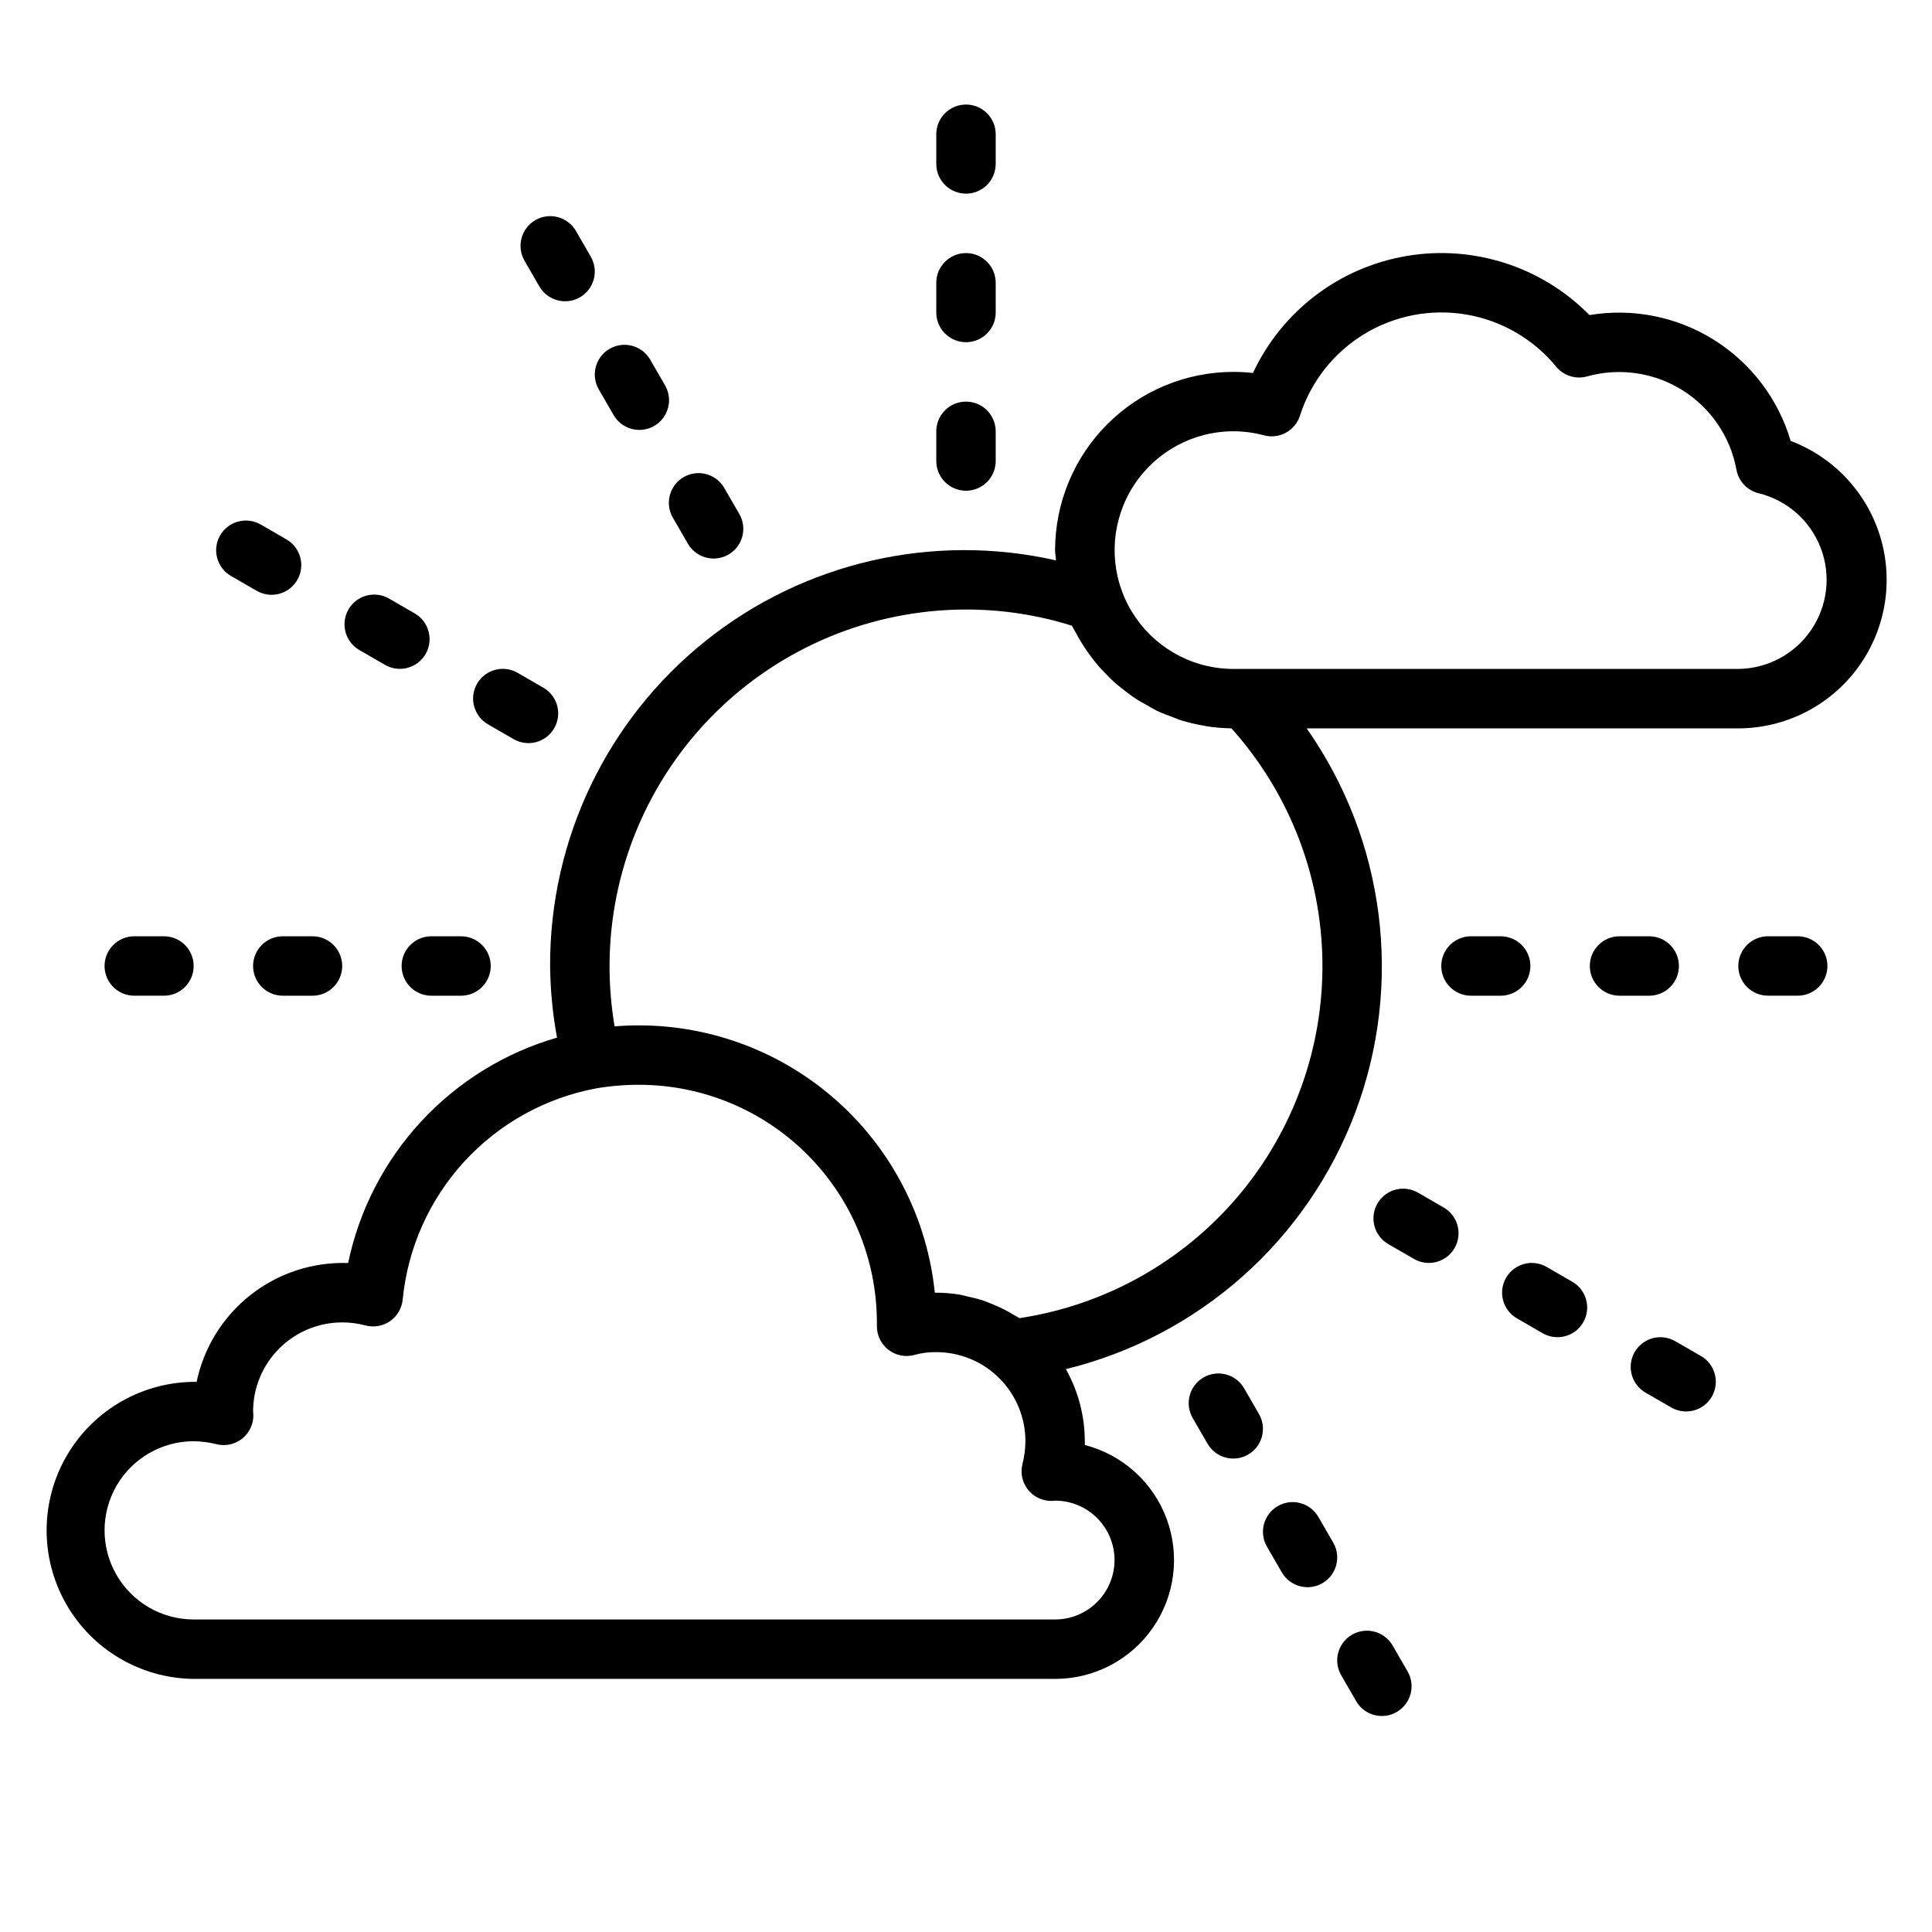
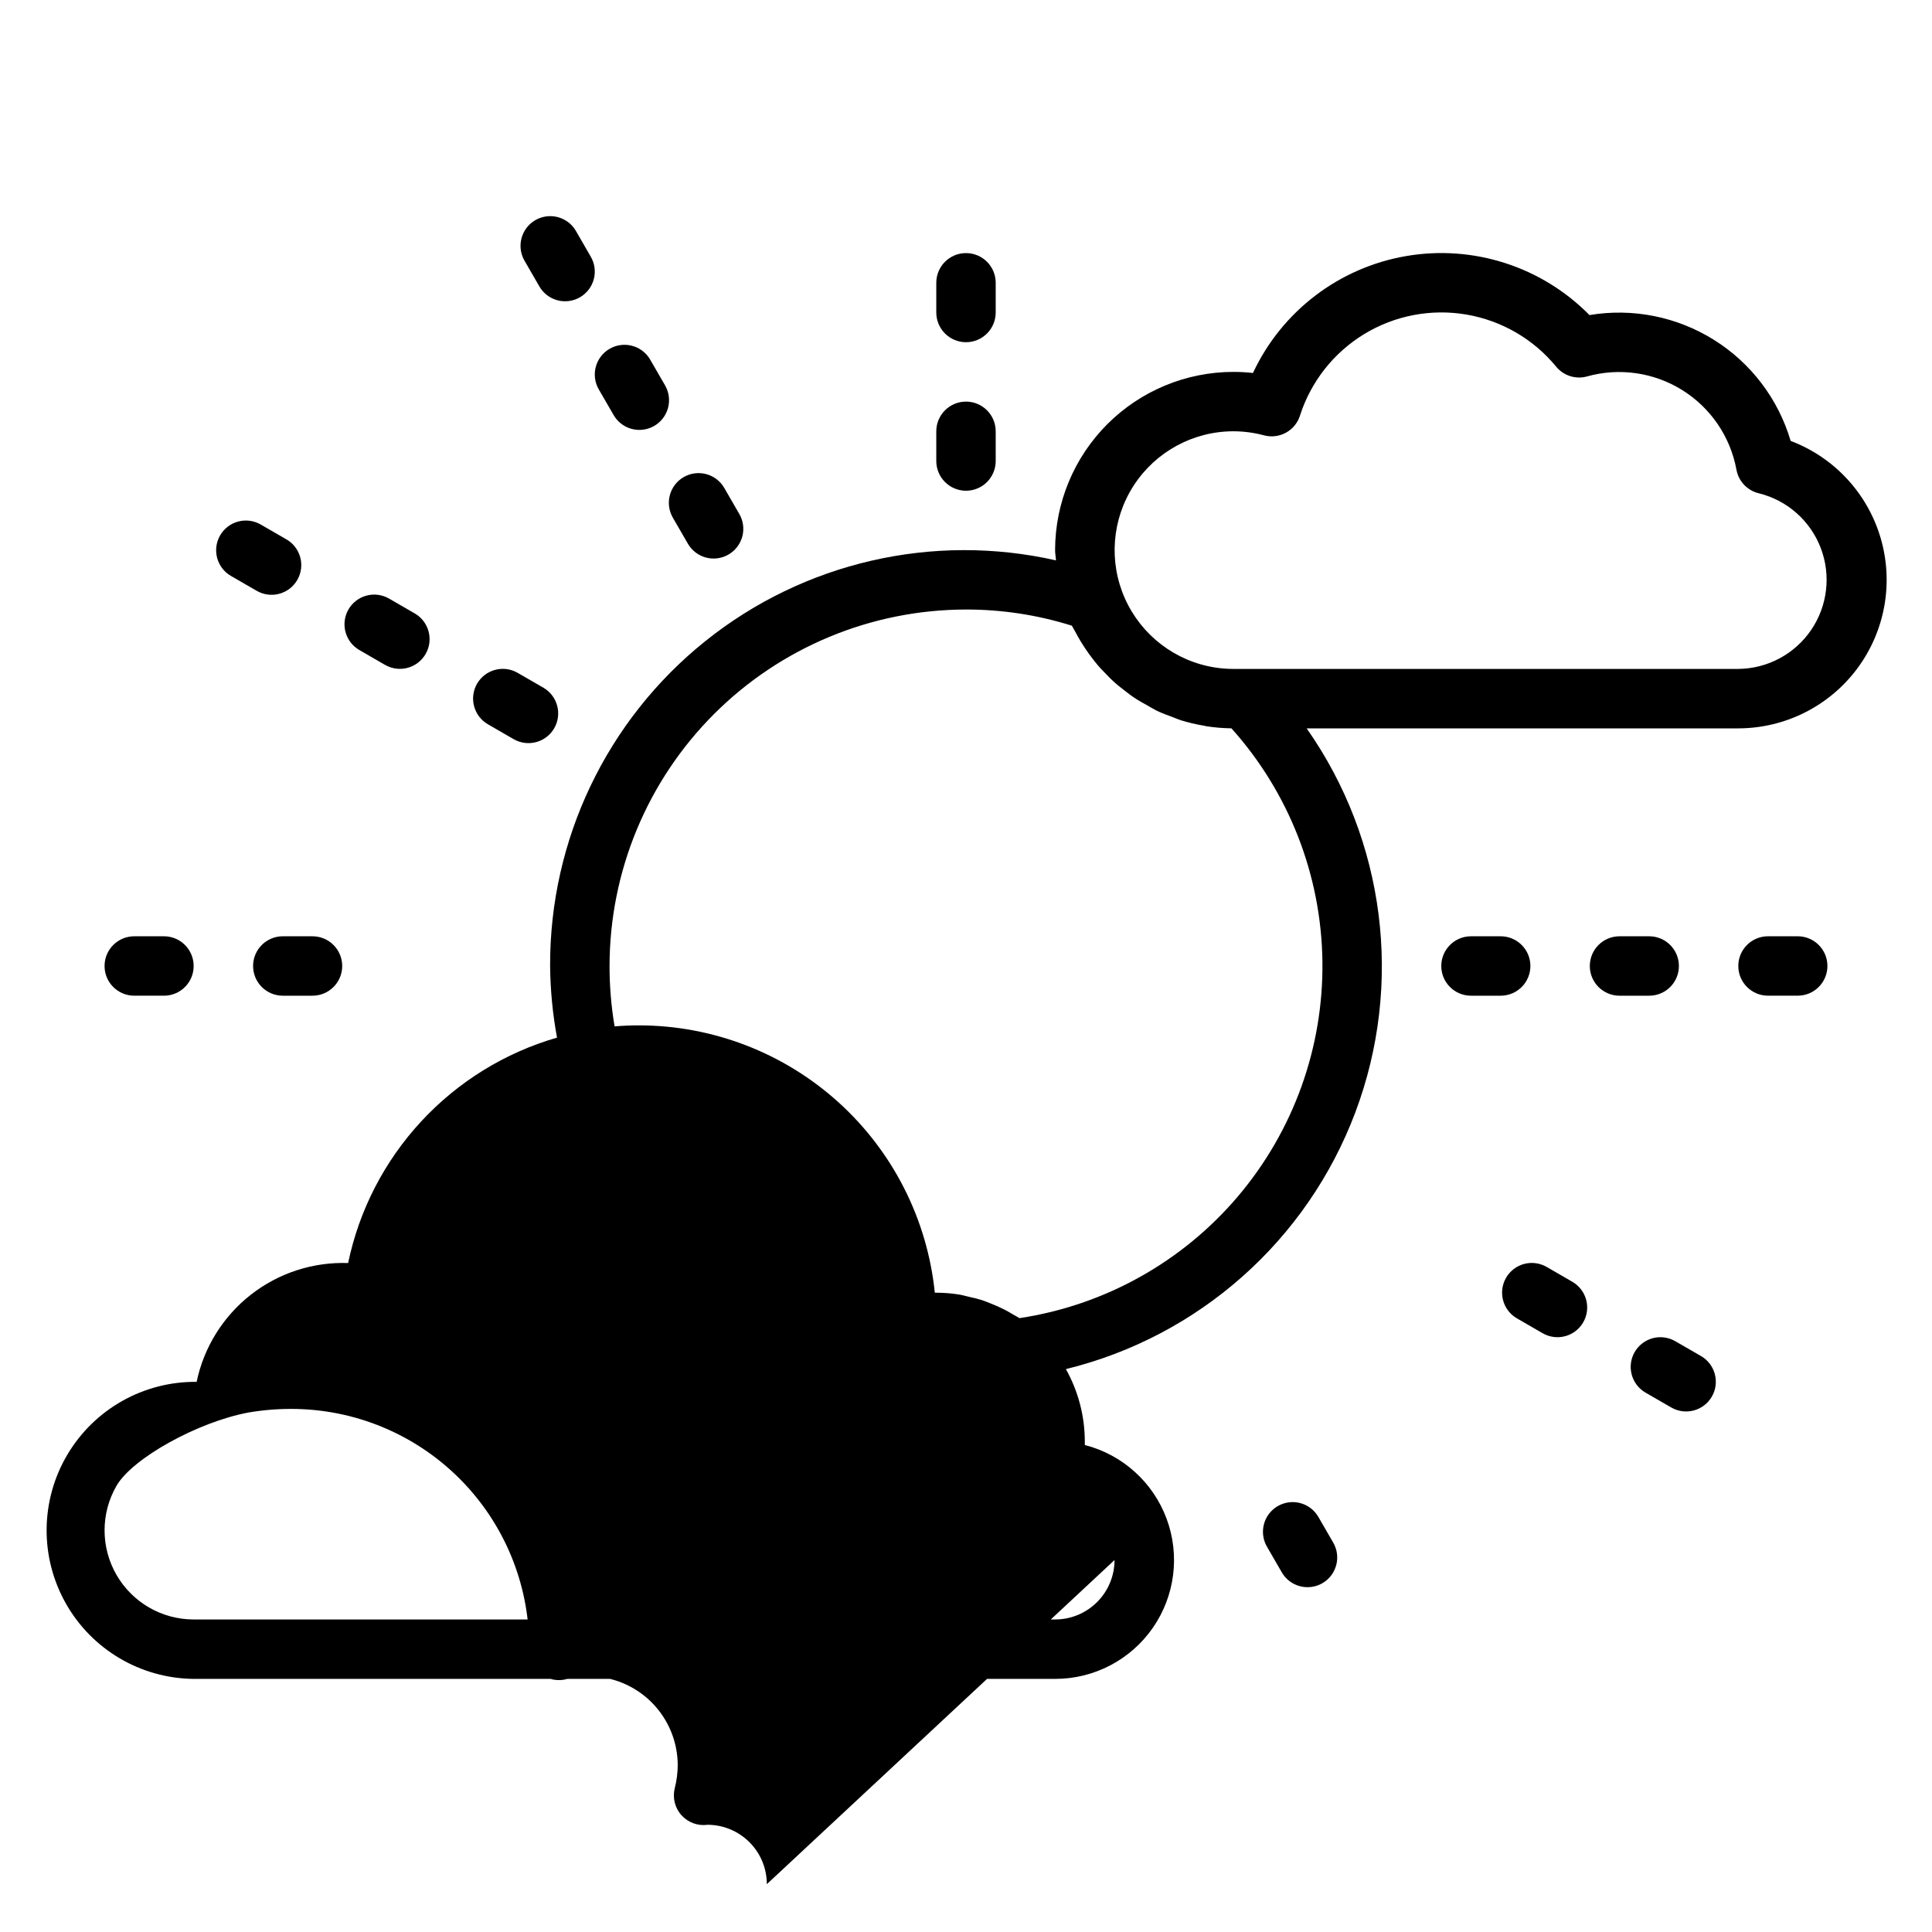
<svg xmlns="http://www.w3.org/2000/svg" fill="#000000" width="800px" height="800px" version="1.1" viewBox="144 144 512 512">
  <g>
-     <path d="m618.54 260.84c-3.277-11.109-10.512-20.637-20.332-26.781-9.824-6.141-21.555-8.477-32.98-6.562-12.66-12.855-30.816-18.695-48.602-15.637-17.785 3.062-32.941 14.637-40.578 30.984-1.727-0.195-3.465-0.289-5.203-0.289-12.523 0.012-24.531 4.992-33.387 13.848-8.855 8.855-13.832 20.859-13.848 33.383 0 0.922 0.188 1.801 0.234 2.715l0.004 0.004c-32.629-7.398-66.852 0.488-92.953 21.418-26.102 20.93-41.234 52.617-41.109 86.074 0.062 6.367 0.676 12.723 1.828 18.984-13.785 3.988-26.219 11.656-35.973 22.184-9.754 10.523-16.453 23.504-19.383 37.551-9.328-0.32-18.473 2.664-25.816 8.422-7.344 5.762-12.422 13.93-14.332 23.066-14.062-0.141-27.133 7.231-34.285 19.34-7.152 12.105-7.301 27.109-0.391 39.359 6.906 12.25 19.828 19.879 33.887 20.02h228.29c10.316 0.012 19.98-5.031 25.875-13.496 5.894-8.465 7.266-19.281 3.676-28.949-3.59-9.672-11.688-16.969-21.676-19.539v-0.992c-0.012-6.695-1.738-13.277-5.016-19.121 35.242-8.625 63.953-34.098 76.715-68.062s7.934-72.039-12.906-101.74h114.39c12.375-0.016 24.023-5.852 31.445-15.754 7.422-9.902 9.758-22.719 6.301-34.602-3.457-11.883-12.301-21.449-23.875-25.824zm-179.18 296.59c0 4.176-1.66 8.18-4.613 11.133-2.953 2.953-6.957 4.613-11.133 4.613h-228.29c-8.434 0-16.23-4.5-20.449-11.809s-4.219-16.309 0-23.617c4.219-7.305 12.016-11.809 20.449-11.809 2.039 0.02 4.066 0.281 6.039 0.789 2.539 0.637 5.231-0.035 7.176-1.785 1.945-1.75 2.894-4.352 2.531-6.945 0.02-6.25 2.516-12.238 6.941-16.652 4.426-4.414 10.422-6.894 16.676-6.894 2.062-0.008 4.113 0.258 6.106 0.789 2.242 0.613 4.644 0.207 6.555-1.113 1.914-1.32 3.144-3.422 3.367-5.734 1.332-13.625 7.051-26.449 16.301-36.543s21.527-16.906 34.984-19.422c3.769-0.641 7.582-0.961 11.406-0.949 16.695 0.016 32.703 6.656 44.512 18.465 11.805 11.805 18.445 27.812 18.465 44.508v1.023c0 2.469 1.152 4.789 3.117 6.281 1.965 1.488 4.516 1.969 6.887 1.301 1.871-0.512 3.801-0.758 5.738-0.73 6.266 0 12.273 2.488 16.699 6.914 4.43 4.43 6.918 10.438 6.918 16.699-0.016 2.039-0.281 4.066-0.785 6.039-0.637 2.539 0.031 5.231 1.781 7.176 1.75 1.945 4.356 2.894 6.945 2.531 4.164 0.02 8.152 1.684 11.09 4.637 2.938 2.949 4.586 6.945 4.586 11.105zm-25.191-64.109c-0.543-0.363-1.141-0.629-1.699-0.969-0.707-0.434-1.418-0.852-2.156-1.227-1.184-0.609-2.398-1.156-3.637-1.637-0.789-0.316-1.574-0.645-2.363-0.914-1.223-0.379-2.469-0.699-3.723-0.953-0.852-0.188-1.676-0.449-2.535-0.574-1.961-0.309-3.941-0.465-5.93-0.465h-0.395 0.004c-1.977-19.406-11.074-37.395-25.543-50.48s-33.277-20.344-52.785-20.367c-2.172 0-4.352 0.086-6.535 0.262-0.891-5.289-1.34-10.645-1.336-16.004 0.027-25.047 9.988-49.059 27.695-66.77 17.711-17.707 41.723-27.668 66.77-27.695 9.516-0.012 18.98 1.434 28.062 4.289 0.27 0.566 0.621 1.07 0.914 1.629 0.473 0.906 0.969 1.793 1.504 2.668 0.676 1.109 1.395 2.18 2.156 3.234 0.598 0.789 1.195 1.629 1.852 2.41 0.789 1 1.707 1.938 2.613 2.859 0.691 0.715 1.379 1.434 2.117 2.094 0.977 0.883 2.016 1.684 3.055 2.481 0.789 0.59 1.52 1.195 2.363 1.73 1.133 0.789 2.363 1.418 3.519 2.078 0.789 0.449 1.574 0.93 2.363 1.332 1.355 0.645 2.754 1.156 4.164 1.676 0.738 0.277 1.457 0.613 2.211 0.852h-0.004c2.012 0.625 4.062 1.109 6.141 1.453 0.195 0 0.387 0.102 0.59 0.133v0.004c2.223 0.348 4.469 0.535 6.723 0.566 15.23 16.98 23.797 38.902 24.109 61.711s-7.648 44.957-22.406 62.348c-14.762 17.395-35.324 28.848-57.879 32.246zm190.5-172.05h-133.82c-1.621 0.004-3.234-0.125-4.836-0.375-10.535-1.648-19.523-8.52-23.879-18.258-4.356-9.738-3.484-21.016 2.312-29.969 5.797-8.953 15.734-14.363 26.402-14.375 2.738 0.004 5.469 0.363 8.113 1.07 4.062 1.094 8.266-1.203 9.543-5.211 2.891-9.027 8.941-16.707 17.043-21.633 8.102-4.922 17.707-6.754 27.055-5.164 9.344 1.594 17.801 6.504 23.812 13.832 1.98 2.394 5.188 3.402 8.18 2.566 8.543-2.383 17.695-1.07 25.219 3.621 7.527 4.691 12.734 12.332 14.355 21.051 0.543 3.094 2.871 5.57 5.926 6.297 7.516 1.848 13.645 7.258 16.414 14.484 2.766 7.223 1.82 15.348-2.535 21.742-4.356 6.394-11.566 10.25-19.301 10.32z" />
+     <path d="m618.54 260.84c-3.277-11.109-10.512-20.637-20.332-26.781-9.824-6.141-21.555-8.477-32.98-6.562-12.66-12.855-30.816-18.695-48.602-15.637-17.785 3.062-32.941 14.637-40.578 30.984-1.727-0.195-3.465-0.289-5.203-0.289-12.523 0.012-24.531 4.992-33.387 13.848-8.855 8.855-13.832 20.859-13.848 33.383 0 0.922 0.188 1.801 0.234 2.715l0.004 0.004c-32.629-7.398-66.852 0.488-92.953 21.418-26.102 20.93-41.234 52.617-41.109 86.074 0.062 6.367 0.676 12.723 1.828 18.984-13.785 3.988-26.219 11.656-35.973 22.184-9.754 10.523-16.453 23.504-19.383 37.551-9.328-0.32-18.473 2.664-25.816 8.422-7.344 5.762-12.422 13.93-14.332 23.066-14.062-0.141-27.133 7.231-34.285 19.34-7.152 12.105-7.301 27.109-0.391 39.359 6.906 12.25 19.828 19.879 33.887 20.02h228.29c10.316 0.012 19.98-5.031 25.875-13.496 5.894-8.465 7.266-19.281 3.676-28.949-3.59-9.672-11.688-16.969-21.676-19.539v-0.992c-0.012-6.695-1.738-13.277-5.016-19.121 35.242-8.625 63.953-34.098 76.715-68.062s7.934-72.039-12.906-101.74h114.39c12.375-0.016 24.023-5.852 31.445-15.754 7.422-9.902 9.758-22.719 6.301-34.602-3.457-11.883-12.301-21.449-23.875-25.824zm-179.18 296.59c0 4.176-1.66 8.18-4.613 11.133-2.953 2.953-6.957 4.613-11.133 4.613h-228.29c-8.434 0-16.23-4.5-20.449-11.809s-4.219-16.309 0-23.617s21.527-16.906 34.984-19.422c3.769-0.641 7.582-0.961 11.406-0.949 16.695 0.016 32.703 6.656 44.512 18.465 11.805 11.805 18.445 27.812 18.465 44.508v1.023c0 2.469 1.152 4.789 3.117 6.281 1.965 1.488 4.516 1.969 6.887 1.301 1.871-0.512 3.801-0.758 5.738-0.73 6.266 0 12.273 2.488 16.699 6.914 4.43 4.43 6.918 10.438 6.918 16.699-0.016 2.039-0.281 4.066-0.785 6.039-0.637 2.539 0.031 5.231 1.781 7.176 1.75 1.945 4.356 2.894 6.945 2.531 4.164 0.02 8.152 1.684 11.09 4.637 2.938 2.949 4.586 6.945 4.586 11.105zm-25.191-64.109c-0.543-0.363-1.141-0.629-1.699-0.969-0.707-0.434-1.418-0.852-2.156-1.227-1.184-0.609-2.398-1.156-3.637-1.637-0.789-0.316-1.574-0.645-2.363-0.914-1.223-0.379-2.469-0.699-3.723-0.953-0.852-0.188-1.676-0.449-2.535-0.574-1.961-0.309-3.941-0.465-5.93-0.465h-0.395 0.004c-1.977-19.406-11.074-37.395-25.543-50.48s-33.277-20.344-52.785-20.367c-2.172 0-4.352 0.086-6.535 0.262-0.891-5.289-1.34-10.645-1.336-16.004 0.027-25.047 9.988-49.059 27.695-66.77 17.711-17.707 41.723-27.668 66.77-27.695 9.516-0.012 18.98 1.434 28.062 4.289 0.27 0.566 0.621 1.07 0.914 1.629 0.473 0.906 0.969 1.793 1.504 2.668 0.676 1.109 1.395 2.18 2.156 3.234 0.598 0.789 1.195 1.629 1.852 2.41 0.789 1 1.707 1.938 2.613 2.859 0.691 0.715 1.379 1.434 2.117 2.094 0.977 0.883 2.016 1.684 3.055 2.481 0.789 0.59 1.52 1.195 2.363 1.73 1.133 0.789 2.363 1.418 3.519 2.078 0.789 0.449 1.574 0.93 2.363 1.332 1.355 0.645 2.754 1.156 4.164 1.676 0.738 0.277 1.457 0.613 2.211 0.852h-0.004c2.012 0.625 4.062 1.109 6.141 1.453 0.195 0 0.387 0.102 0.59 0.133v0.004c2.223 0.348 4.469 0.535 6.723 0.566 15.23 16.98 23.797 38.902 24.109 61.711s-7.648 44.957-22.406 62.348c-14.762 17.395-35.324 28.848-57.879 32.246zm190.5-172.05h-133.82c-1.621 0.004-3.234-0.125-4.836-0.375-10.535-1.648-19.523-8.52-23.879-18.258-4.356-9.738-3.484-21.016 2.312-29.969 5.797-8.953 15.734-14.363 26.402-14.375 2.738 0.004 5.469 0.363 8.113 1.07 4.062 1.094 8.266-1.203 9.543-5.211 2.891-9.027 8.941-16.707 17.043-21.633 8.102-4.922 17.707-6.754 27.055-5.164 9.344 1.594 17.801 6.504 23.812 13.832 1.98 2.394 5.188 3.402 8.18 2.566 8.543-2.383 17.695-1.07 25.219 3.621 7.527 4.691 12.734 12.332 14.355 21.051 0.543 3.094 2.871 5.57 5.926 6.297 7.516 1.848 13.645 7.258 16.414 14.484 2.766 7.223 1.82 15.348-2.535 21.742-4.356 6.394-11.566 10.25-19.301 10.32z" />
    <path d="m400 274.05c2.086 0 4.09-0.832 5.566-2.305 1.477-1.477 2.305-3.481 2.305-5.566v-7.875c0-4.348-3.523-7.871-7.871-7.871s-7.875 3.523-7.875 7.871v7.875c0 2.086 0.832 4.09 2.309 5.566 1.477 1.473 3.477 2.305 5.566 2.305z" />
    <path d="m400 234.69c2.086 0 4.09-0.832 5.566-2.309 1.477-1.477 2.305-3.477 2.305-5.566v-7.871c0-4.348-3.523-7.871-7.871-7.871s-7.875 3.523-7.875 7.871v7.871c0 2.09 0.832 4.09 2.309 5.566 1.477 1.477 3.477 2.309 5.566 2.309z" />
-     <path d="m400 195.32c2.086 0 4.09-0.828 5.566-2.305 1.477-1.477 2.305-3.477 2.305-5.566v-7.871c0-4.348-3.523-7.871-7.871-7.871s-7.875 3.523-7.875 7.871v7.871c0 2.09 0.832 4.09 2.309 5.566 1.477 1.477 3.477 2.305 5.566 2.305z" />
    <path d="m326.27 288.04c1.035 1.824 2.758 3.156 4.781 3.707 2.023 0.547 4.184 0.266 5.996-0.781 1.816-1.047 3.141-2.777 3.676-4.805s0.242-4.184-0.82-5.992l-3.938-6.809 0.004-0.004c-1.039-1.82-2.758-3.156-4.781-3.703-2.023-0.551-4.184-0.27-6 0.777-1.816 1.051-3.137 2.777-3.676 4.805-0.535 2.027-0.238 4.188 0.82 5.996z" />
    <path d="m306.59 253.95c1.035 1.824 2.758 3.156 4.781 3.707 2.023 0.547 4.18 0.27 5.996-0.781 1.816-1.047 3.141-2.777 3.676-4.805 0.535-2.027 0.242-4.184-0.82-5.992l-3.938-6.809 0.004-0.004c-2.191-3.731-6.981-4.996-10.73-2.836-3.746 2.164-5.043 6.949-2.906 10.711z" />
    <path d="m286.91 219.86c1.035 1.824 2.758 3.156 4.781 3.707 2.023 0.547 4.18 0.27 5.996-0.781 1.816-1.047 3.141-2.777 3.676-4.805 0.535-2.027 0.242-4.184-0.82-5.992l-3.938-6.816v-0.004c-2.188-3.731-6.977-4.996-10.727-2.836-3.746 2.164-5.043 6.949-2.906 10.711z" />
    <path d="m273.35 335.97 6.809 3.938 0.004-0.004c3.762 2.141 8.543 0.84 10.707-2.906 2.164-3.746 0.898-8.539-2.836-10.727l-6.809-3.938c-1.809-1.059-3.969-1.355-5.996-0.82-2.027 0.539-3.754 1.859-4.805 3.676-1.047 1.816-1.328 3.977-0.777 6 0.547 2.023 1.883 3.742 3.703 4.781z" />
    <path d="m239.27 316.29 6.809 3.938 0.004-0.004c3.762 2.141 8.543 0.84 10.707-2.906 2.164-3.746 0.898-8.539-2.836-10.727l-6.809-3.938c-1.809-1.059-3.969-1.355-5.996-0.82-2.027 0.539-3.754 1.859-4.805 3.676-1.047 1.816-1.328 3.977-0.777 6 0.547 2.023 1.883 3.742 3.703 4.781z" />
    <path d="m205.17 296.61 6.816 3.938h0.004c1.809 1.062 3.965 1.355 5.992 0.82 2.027-0.535 3.758-1.859 4.805-3.676 1.051-1.816 1.328-3.973 0.781-5.996-0.551-2.023-1.883-3.746-3.707-4.781l-6.816-3.938c-3.762-2.137-8.547-0.84-10.711 2.906-2.16 3.75-0.895 8.539 2.836 10.727z" />
-     <path d="m250.43 400c0 2.086 0.828 4.09 2.305 5.566 1.477 1.477 3.481 2.305 5.566 2.305h7.875c4.348 0 7.871-3.523 7.871-7.871s-3.523-7.875-7.871-7.875h-7.875c-4.348 0-7.871 3.527-7.871 7.875z" />
    <path d="m211.07 400c0 2.086 0.828 4.09 2.305 5.566 1.477 1.477 3.481 2.305 5.566 2.305h7.871c4.348 0 7.875-3.523 7.875-7.871s-3.527-7.875-7.875-7.875h-7.871c-4.348 0-7.871 3.527-7.871 7.875z" />
    <path d="m179.58 407.87h7.871c4.348 0 7.871-3.523 7.871-7.871s-3.523-7.875-7.871-7.875h-7.871c-4.348 0-7.871 3.527-7.871 7.875s3.523 7.871 7.871 7.871z" />
-     <path d="m473.73 511.96c-1.035-1.82-2.754-3.156-4.781-3.703-2.023-0.551-4.18-0.27-5.996 0.777-1.816 1.051-3.141 2.777-3.676 4.805-0.535 2.027-0.242 4.188 0.82 5.996l3.938 6.809c2.188 3.731 6.977 5 10.727 2.836 3.746-2.164 5.043-6.945 2.906-10.707z" />
    <path d="m493.41 546.05c-1.035-1.82-2.754-3.156-4.777-3.703-2.023-0.551-4.184-0.27-6 0.777-1.816 1.051-3.141 2.777-3.676 4.805-0.535 2.027-0.238 4.184 0.82 5.996l3.938 6.809c2.188 3.731 6.977 5 10.727 2.836 3.746-2.164 5.047-6.945 2.906-10.707z" />
-     <path d="m513.09 580.13c-1.039-1.82-2.758-3.156-4.781-3.703-2.023-0.551-4.184-0.27-6 0.777-1.816 1.051-3.137 2.777-3.676 4.805-0.535 2.027-0.238 4.184 0.82 5.996l3.938 6.816c1.406 2.438 4.008 3.938 6.824 3.934 1.383 0.004 2.742-0.363 3.938-1.062 3.758-2.172 5.047-6.981 2.879-10.742z" />
-     <path d="m526.64 464.03-6.809-3.938c-1.809-1.062-3.969-1.355-5.996-0.82-2.027 0.535-3.754 1.859-4.805 3.676-1.047 1.816-1.328 3.973-0.777 5.996 0.547 2.027 1.883 3.746 3.703 4.781l6.809 3.938h0.004c3.762 2.137 8.543 0.84 10.707-2.906 2.164-3.75 0.895-8.539-2.836-10.727z" />
    <path d="m560.73 483.71-6.809-3.938c-1.812-1.059-3.969-1.355-5.996-0.82-2.027 0.535-3.754 1.859-4.805 3.676-1.047 1.816-1.328 3.977-0.777 6 0.547 2.023 1.883 3.742 3.703 4.777l6.809 3.938h0.004c3.762 2.141 8.543 0.84 10.707-2.906 2.164-3.75 0.895-8.539-2.836-10.727z" />
    <path d="m594.82 503.39-6.816-3.938c-1.812-1.059-3.969-1.355-5.996-0.82-2.027 0.539-3.754 1.859-4.805 3.676-1.047 1.816-1.328 3.977-0.777 6 0.547 2.023 1.883 3.742 3.703 4.781l6.816 3.938 0.004-0.004c3.762 2.141 8.543 0.84 10.707-2.906 2.164-3.746 0.895-8.539-2.836-10.727z" />
    <path d="m549.57 400c0-2.09-0.828-4.09-2.305-5.566-1.477-1.477-3.481-2.309-5.566-2.309h-7.871c-4.348 0-7.875 3.527-7.875 7.875s3.527 7.871 7.875 7.871h7.871c2.086 0 4.09-0.828 5.566-2.305 1.477-1.477 2.305-3.481 2.305-5.566z" />
    <path d="m588.93 400c0-2.09-0.828-4.09-2.305-5.566-1.477-1.477-3.477-2.309-5.566-2.309h-7.871c-4.348 0-7.871 3.527-7.871 7.875s3.523 7.871 7.871 7.871h7.871c2.09 0 4.09-0.828 5.566-2.305 1.477-1.477 2.305-3.481 2.305-5.566z" />
    <path d="m620.41 392.12h-7.871c-4.348 0-7.871 3.527-7.871 7.875s3.523 7.871 7.871 7.871h7.871c4.348 0 7.875-3.523 7.875-7.871s-3.527-7.875-7.875-7.875z" />
  </g>
</svg>